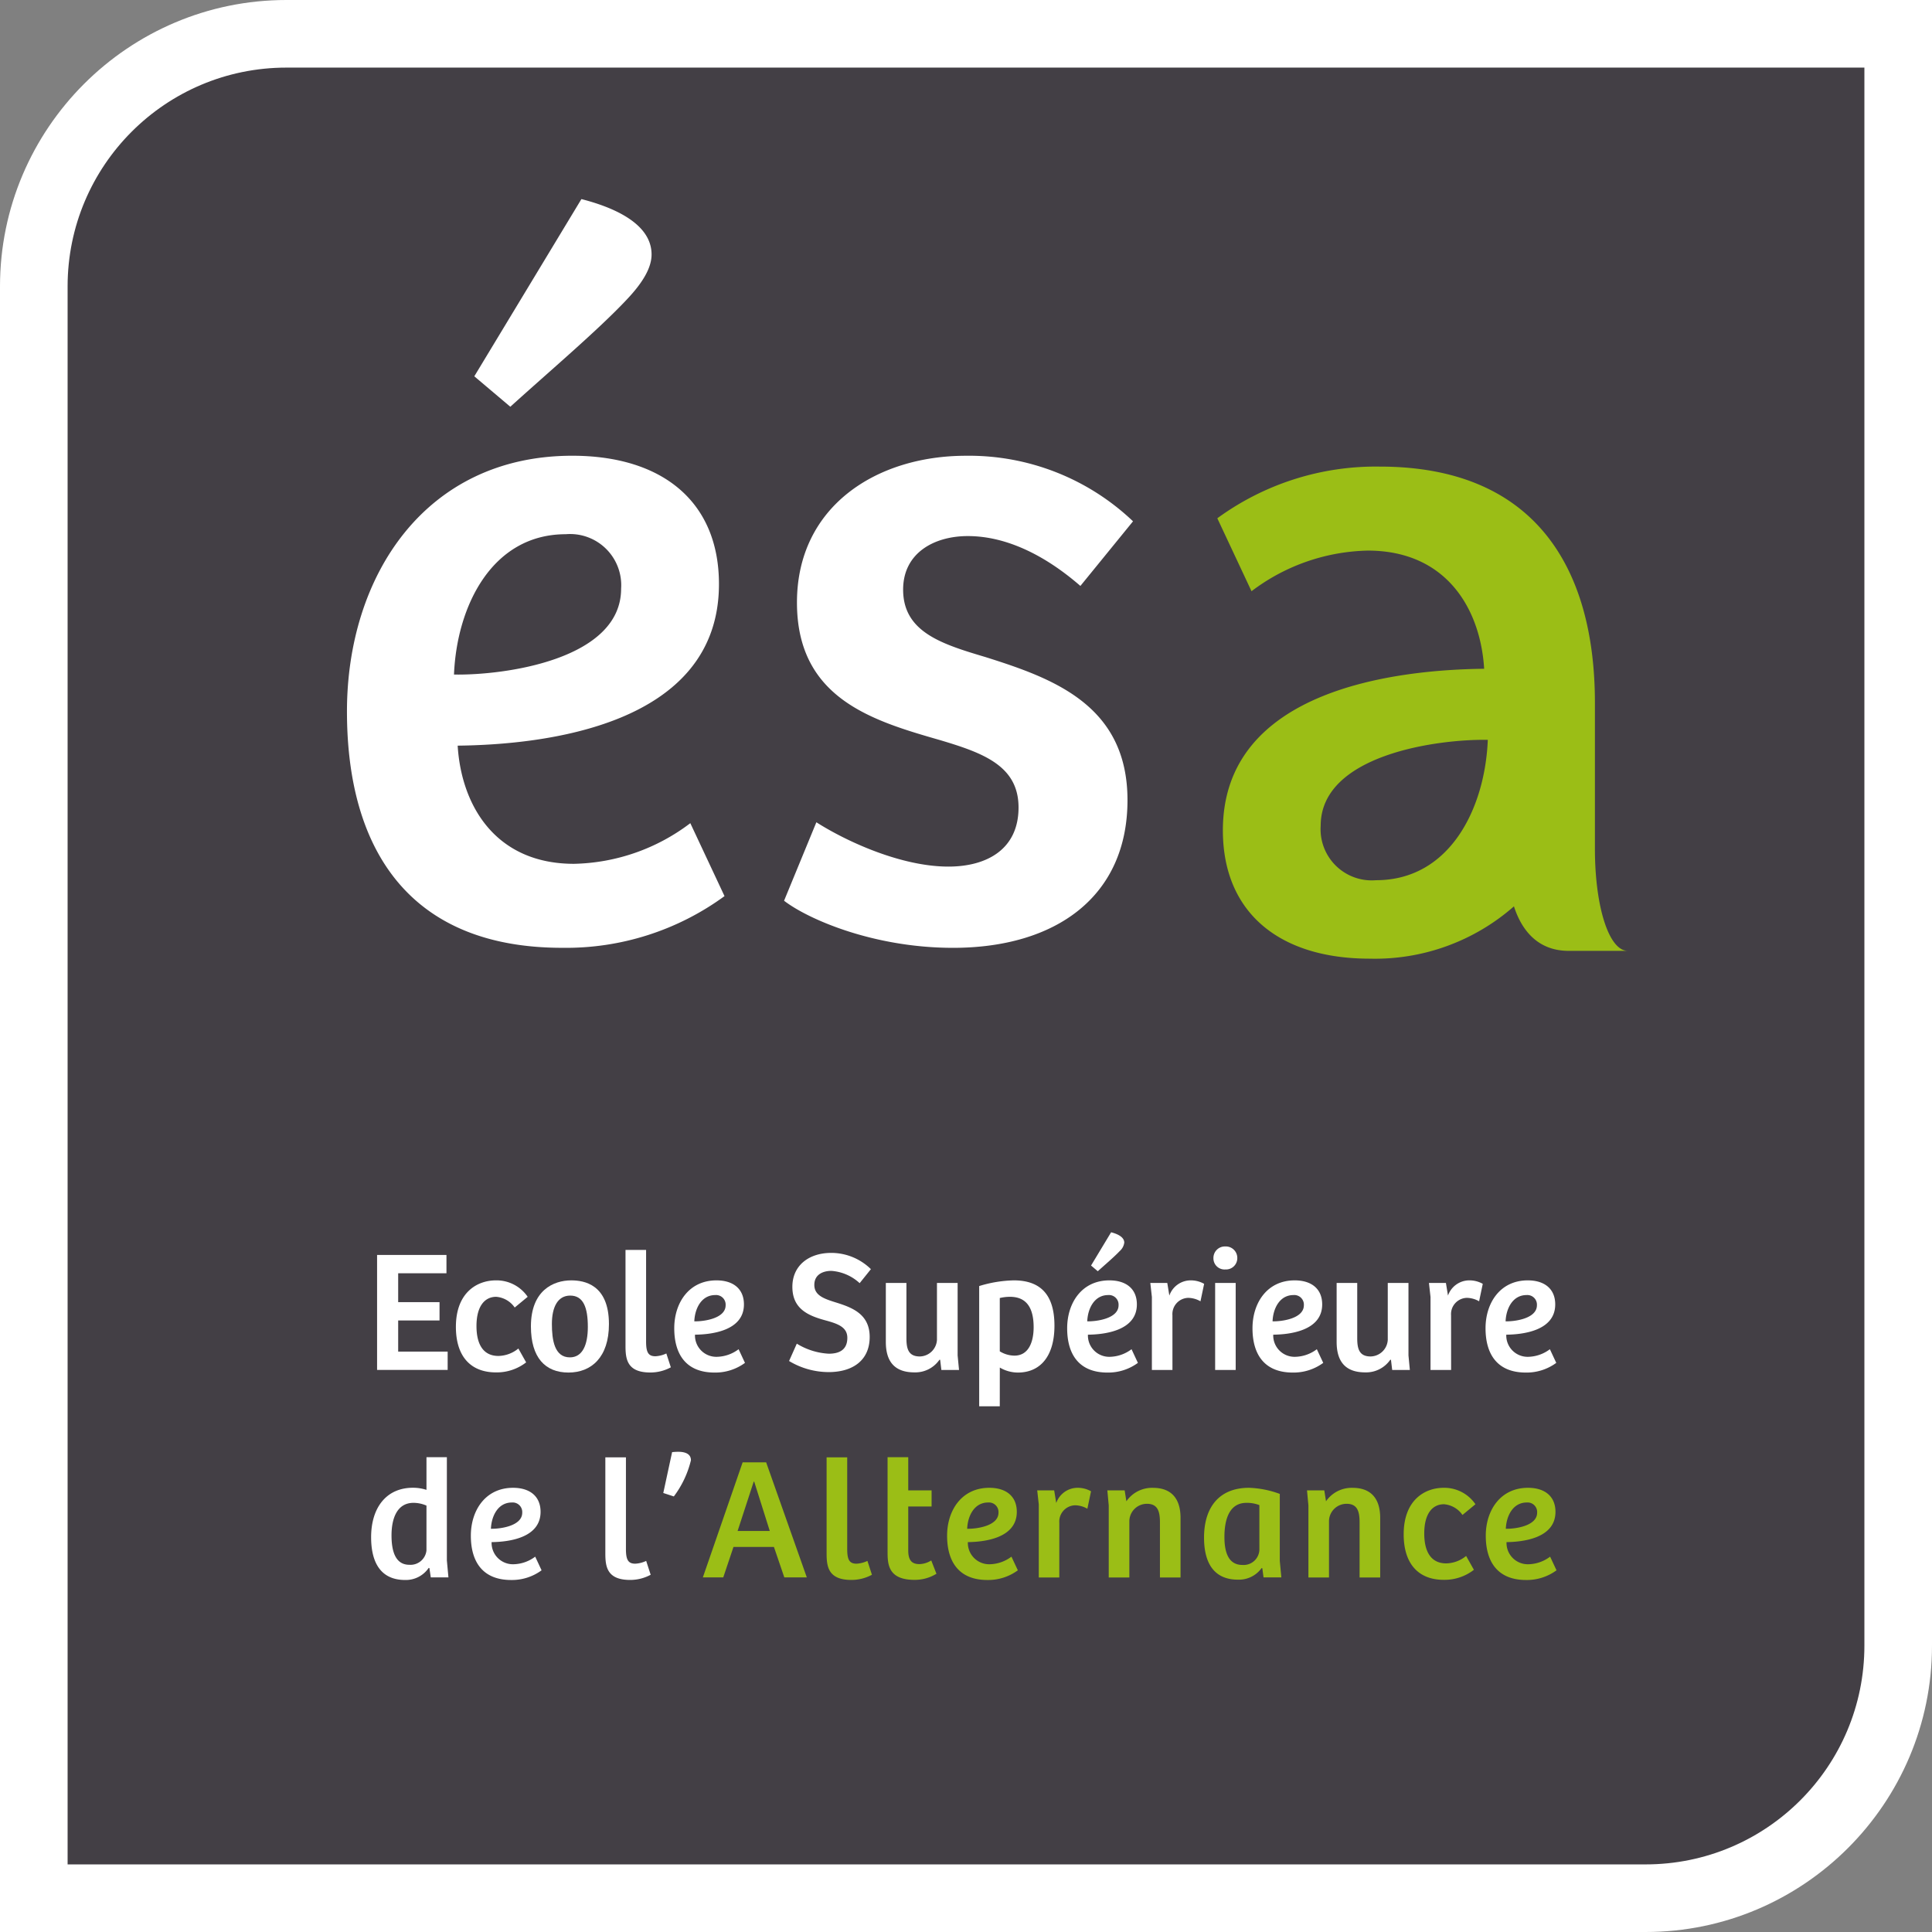
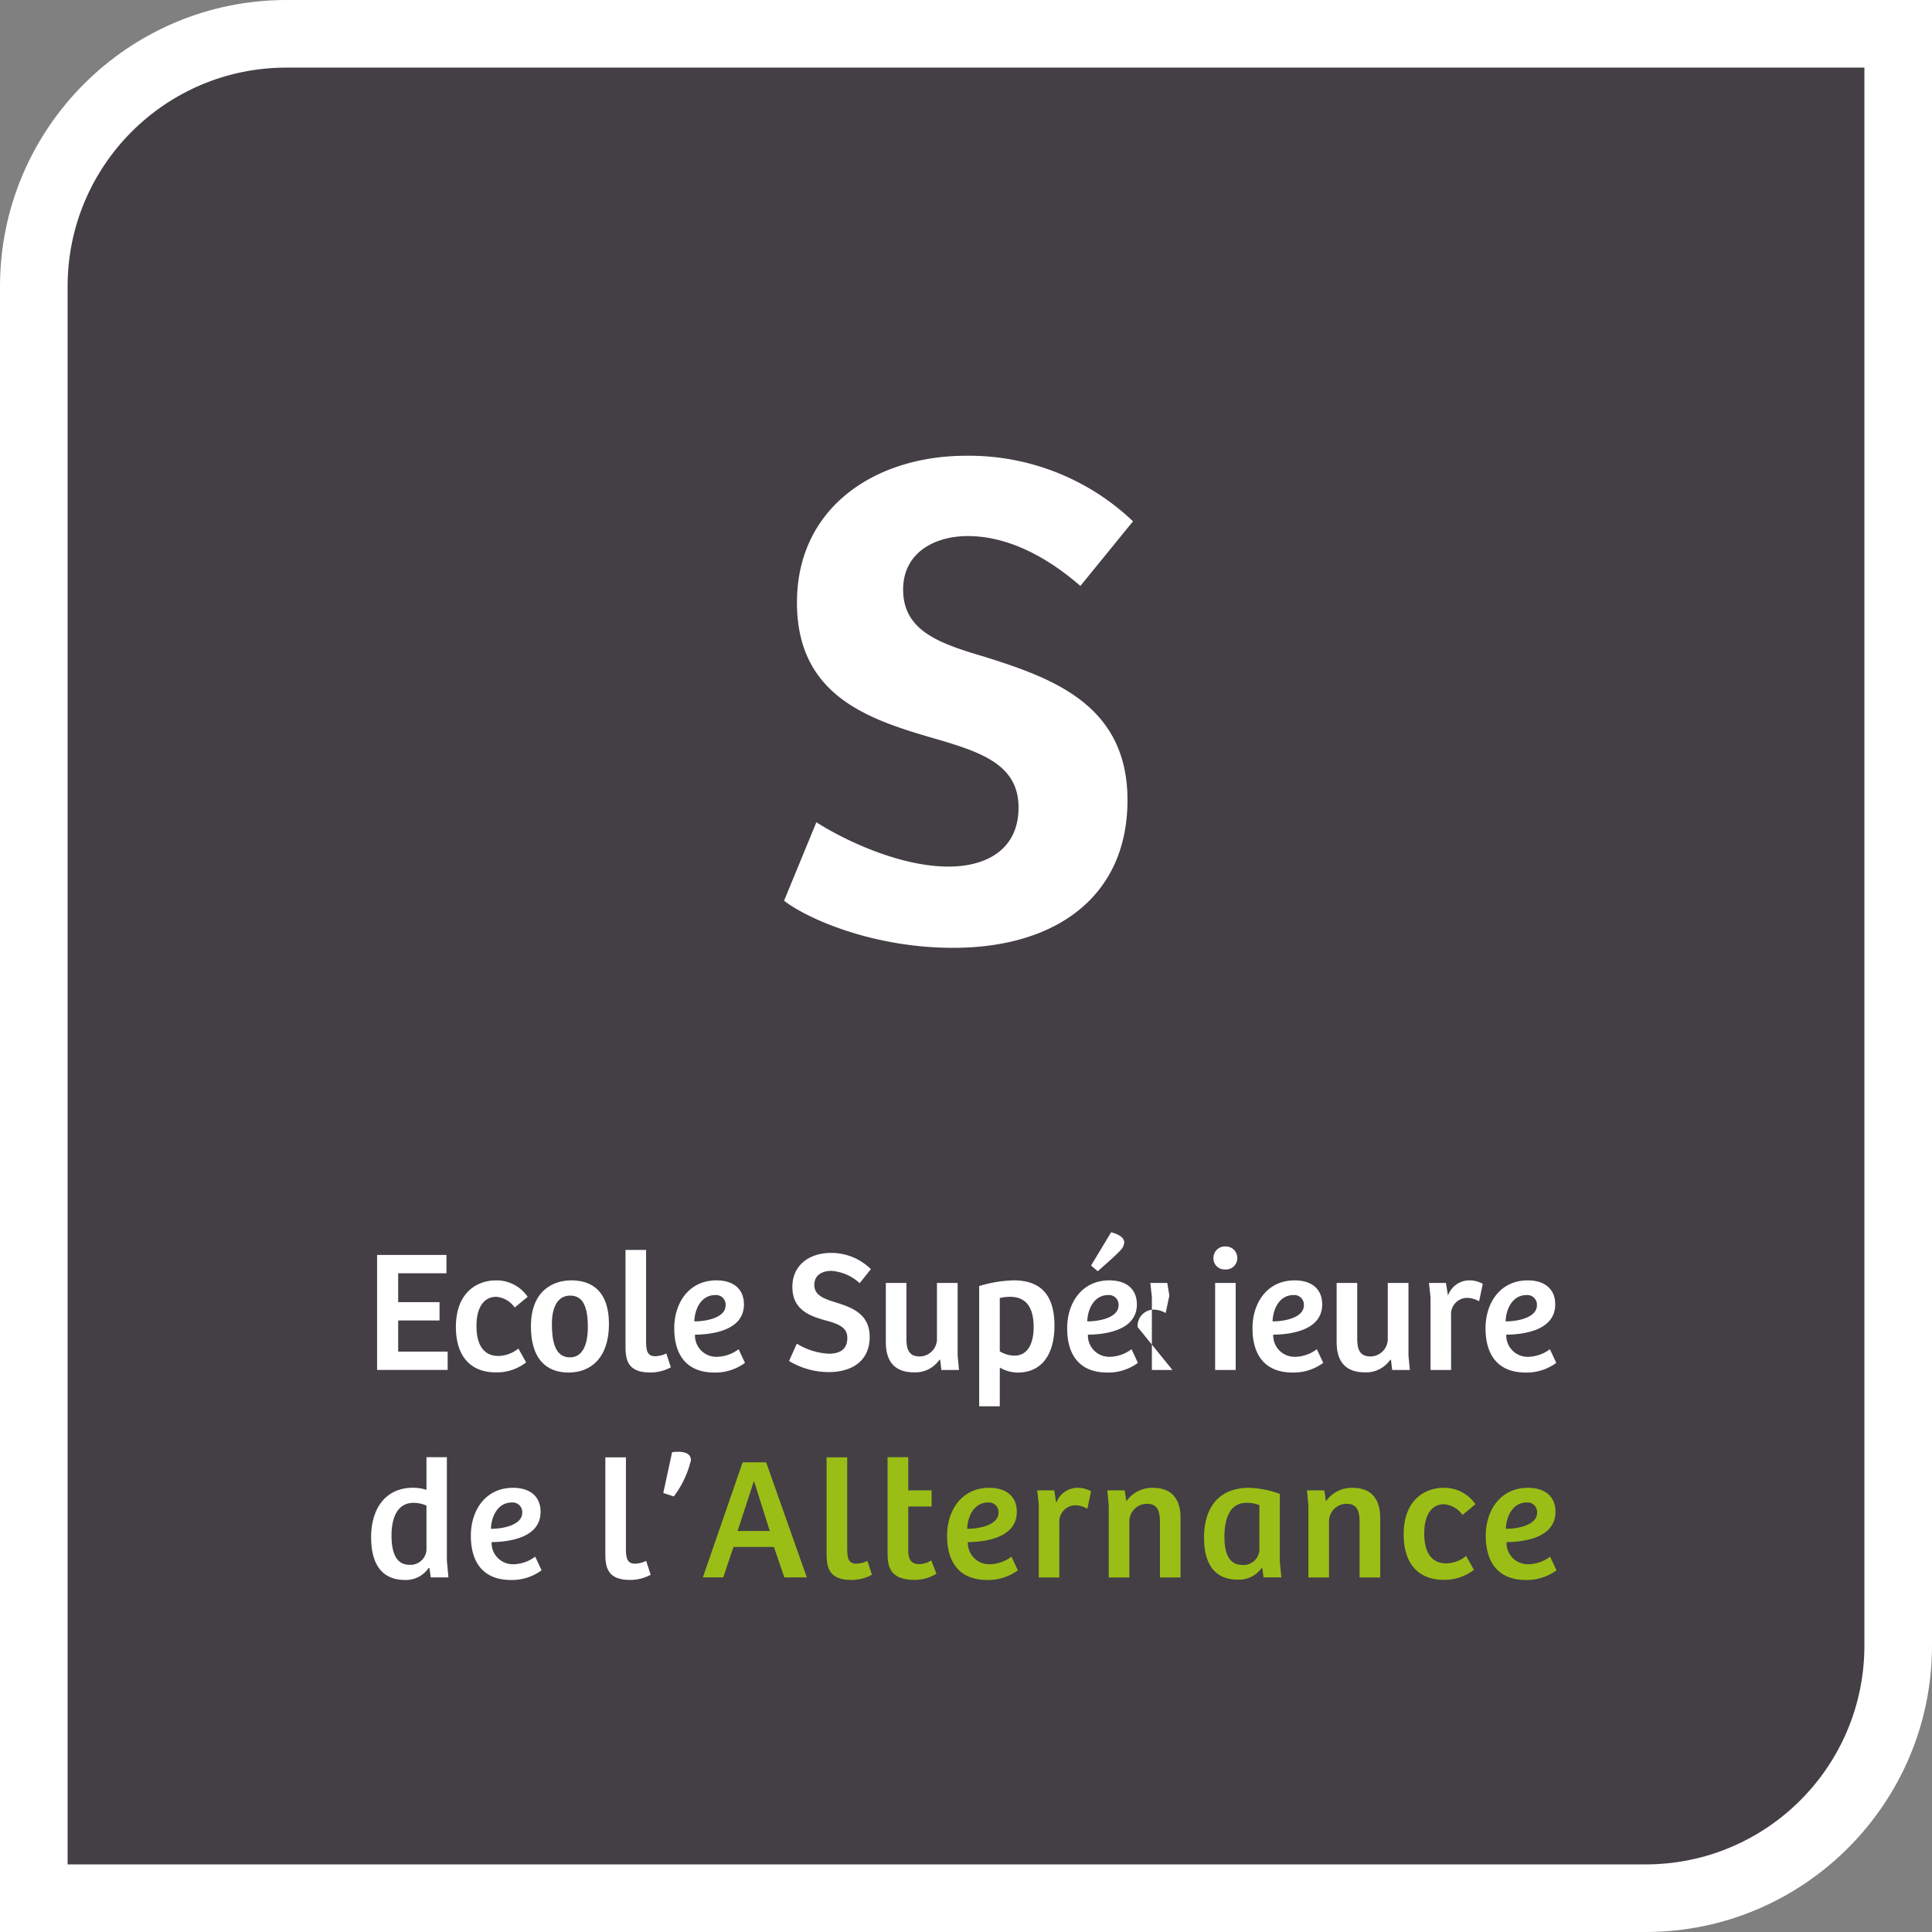
<svg xmlns="http://www.w3.org/2000/svg" width="158.175" height="158.175" viewBox="0 0 158.175 158.175">
  <rect x="0" y="0" width="158.175" height="158.175" fill="#808080" stroke="none" />
  <defs>
    <style>.a{fill:#433f45;stroke-miterlimit:10;}.b{fill:#fff;}.c{fill:#9bbe16;}.d,.e{stroke:none;}.e{fill:#fff;}</style>
  </defs>
  <g transform="translate(-905.452 -14.97)">
    <g transform="translate(910.987 20.505)">
      <g class="a" transform="translate(-910.987 -20.505)">
        <path class="d" d="M 1040.179 170.378 L 910.987 170.378 L 908.22 170.378 L 908.22 167.61 L 908.22 38.419 C 908.22 35.628 908.767 32.919 909.846 30.368 C 910.888 27.905 912.378 25.693 914.277 23.795 C 916.175 21.896 918.387 20.406 920.85 19.364 C 923.401 18.285 926.11 17.738 928.901 17.738 L 1058.092 17.738 L 1060.86 17.738 L 1060.86 20.505 L 1060.86 149.697 C 1060.86 152.487 1060.312 155.196 1059.233 157.748 C 1058.192 160.211 1056.701 162.422 1054.802 164.32 C 1052.904 166.219 1050.693 167.71 1048.23 168.751 C 1045.678 169.83 1042.969 170.378 1040.179 170.378 Z" />
        <path class="e" d="M 1040.179 167.61 C 1050.073 167.61 1058.092 159.591 1058.092 149.697 L 1058.092 20.505 L 928.901 20.505 C 919.007 20.505 910.987 28.525 910.987 38.419 L 910.987 167.61 L 1040.179 167.61 M 1040.179 173.145 L 910.987 173.145 L 905.452 173.145 L 905.452 167.61 L 905.452 38.419 C 905.452 25.489 915.971 14.97 928.901 14.97 L 1058.092 14.97 L 1063.627 14.97 L 1063.627 20.505 L 1063.627 149.697 C 1063.627 162.626 1053.108 173.145 1040.179 173.145 Z" />
      </g>
      <g transform="translate(22.865 10.764)">
-         <path class="b" d="M956.447,59.341c0,11.64-14.438,13.153-21.392,13.229.3,4.912,3.1,9.675,9.525,9.675a16.284,16.284,0,0,0,9.522-3.328l2.8,5.972a21.974,21.974,0,0,1-13.3,4.232c-12.472,0-17.611-8.013-17.611-19.35,0-11.111,6.426-20.936,18.443-20.936C951.836,48.836,956.447,52.614,956.447,59.341ZM943.9,55.26c-6.046,0-8.919,5.9-9.146,11.489,4.082.075,13.682-1.209,13.682-7.029A4.188,4.188,0,0,0,943.9,55.26Zm1.286-27.438c2.343.6,5.744,1.89,5.744,4.535,0,1.059-.68,2.268-2.04,3.7-2.343,2.493-6.274,5.821-9.524,8.767l-2.949-2.493Z" transform="translate(-925.985 -27.822)" />
        <path class="b" d="M952.961,72.114c2.493,1.587,6.954,3.629,10.808,3.629,3.174,0,5.744-1.436,5.744-4.838s-2.872-4.46-6.424-5.516c-5.518-1.589-11.717-3.4-11.717-11.264s6.5-12.017,13.832-12.017a19.472,19.472,0,0,1,13.682,5.366l-4.309,5.291c-2.873-2.495-6.047-4.082-9.22-4.082-2.722,0-5.293,1.359-5.293,4.384,0,3.476,3.174,4.459,6.729,5.518,5.518,1.739,11.64,3.929,11.64,11.715,0,7.861-5.819,12.094-14.285,12.094-6.5,0-11.867-2.343-13.832-3.856Z" transform="translate(-914.524 -21.093)" />
      </g>
      <g transform="translate(24.849 95.353)">
        <path class="b" d="M927.231,85h5.68v1.5h-3.953v2.364h3.386v1.5h-3.386v2.549h4.051v1.5h-5.778Z" transform="translate(-926.743 -83.144)" />
        <path class="b" d="M936.731,91.994l.637,1.134a3.924,3.924,0,0,1-2.466.821c-2.082,0-3.285-1.317-3.285-3.725,0-2.848,1.77-3.81,3.272-3.81a3.087,3.087,0,0,1,2.605,1.346l-1.062.877a2.042,2.042,0,0,0-1.515-.877c-.949,0-1.615.778-1.615,2.393,0,1.473.538,2.449,1.8,2.449A2.658,2.658,0,0,0,936.731,91.994Z" transform="translate(-924.676 -82.477)" />
        <path class="b" d="M939.094,86.414c1.047,0,3.086.325,3.086,3.583,0,2.72-1.445,3.964-3.313,3.964-1.9,0-3.075-1.218-3.075-3.782C935.793,87.235,937.633,86.414,939.094,86.414Zm1.358,3.81c0-1.587-.366-2.564-1.443-2.564-1.036,0-1.5.964-1.5,2.323,0,1.318.212,2.735,1.473,2.735C940.015,92.717,940.452,91.7,940.452,90.224Z" transform="translate(-922.709 -82.477)" />
        <path class="b" d="M942.742,84.719v7.507c0,.88.184,1.2.763,1.2a2.373,2.373,0,0,0,.895-.228l.368,1.134a3.519,3.519,0,0,1-1.684.424c-1.912,0-2.027-1.118-2.027-2.18V84.719Z" transform="translate(-920.23 -83.276)" />
        <path class="b" d="M949.475,88.382c0,2.182-2.7,2.464-4.007,2.479a1.746,1.746,0,0,0,1.784,1.812,3.053,3.053,0,0,0,1.786-.622l.522,1.118a4.1,4.1,0,0,1-2.49.793c-2.338,0-3.3-1.5-3.3-3.626,0-2.08,1.2-3.922,3.456-3.922C948.613,86.414,949.475,87.122,949.475,88.382Zm-2.349-.765c-1.133,0-1.673,1.1-1.714,2.152.764.015,2.564-.225,2.564-1.317A.785.785,0,0,0,947.126,87.617Z" transform="translate(-918.952 -82.477)" />
        <path class="b" d="M950.794,92.318a5.552,5.552,0,0,0,2.62.822c.752,0,1.517-.241,1.517-1.3,0-.891-.807-1.161-1.8-1.431-1.4-.381-2.7-.933-2.7-2.746,0-1.727,1.331-2.776,3.185-2.776a4.637,4.637,0,0,1,3.245,1.331l-.921,1.147a3.805,3.805,0,0,0-2.324-1.006c-.635,0-1.387.269-1.387,1.149s.822,1.146,1.883,1.473c1.289.41,2.649.962,2.649,2.789,0,1.87-1.331,2.876-3.37,2.876a6.309,6.309,0,0,1-3.23-.908Z" transform="translate(-915.943 -83.199)" />
        <path class="b" d="M961.423,86.558v5.934l.115,1.19h-1.446l-.1-.836h-.057a2.4,2.4,0,0,1-2.052,1.034c-1.558,0-2.338-.821-2.338-2.492V86.558h1.686v4.519c0,.864.156,1.5,1.1,1.5a1.436,1.436,0,0,0,1.4-1.359v-4.66Z" transform="translate(-913.405 -82.41)" />
        <path class="b" d="M962.427,96.725h-1.686V86.88a10.291,10.291,0,0,1,2.833-.466c2.264,0,3.329,1.261,3.329,3.71,0,2.493-1.149,3.838-3,3.838a2.937,2.937,0,0,1-1.473-.41Zm.836-8.965a3.549,3.549,0,0,0-.836.1v4.363a2.318,2.318,0,0,0,1.2.353c1.2,0,1.572-1.189,1.572-2.324C965.2,88.6,964.566,87.76,963.262,87.76Z" transform="translate(-910.958 -82.477)" />
        <path class="b" d="M971.344,89.643c0,2.182-2.705,2.464-4.007,2.479a1.745,1.745,0,0,0,1.784,1.812,3.058,3.058,0,0,0,1.786-.622l.522,1.118a4.106,4.106,0,0,1-2.492.793c-2.338,0-3.3-1.5-3.3-3.626,0-2.08,1.2-3.922,3.455-3.922C970.481,87.675,971.344,88.382,971.344,89.643Zm-2.349-.765c-1.133,0-1.672,1.1-1.714,2.152.763.015,2.564-.225,2.564-1.317A.786.786,0,0,0,968.995,88.878Zm.24-5.14c.44.112,1.077.355,1.077.847a1.115,1.115,0,0,1-.382.7c-.438.466-1.176,1.09-1.786,1.642l-.552-.466Z" transform="translate(-908.651 -83.738)" />
-         <path class="b" d="M972.077,93.75h-1.684V87.775l-.128-1.149h1.389l.169,1.034a1.855,1.855,0,0,1,1.715-1.246,2.227,2.227,0,0,1,1.133.284l-.3,1.43a2.067,2.067,0,0,0-1.006-.282,1.331,1.331,0,0,0-1.29,1.428Z" transform="translate(-906.471 -82.477)" />
+         <path class="b" d="M972.077,93.75h-1.684V87.775l-.128-1.149h1.389l.169,1.034l-.3,1.43a2.067,2.067,0,0,0-1.006-.282,1.331,1.331,0,0,0-1.29,1.428Z" transform="translate(-906.471 -82.477)" />
        <path class="b" d="M974.755,84.527a.939.939,0,0,1,.977.949.926.926,0,0,1-.977.934.91.91,0,0,1-.977-.934A.938.938,0,0,1,974.755,84.527Zm-.837,10.112V87.515H975.6v7.124Z" transform="translate(-904.817 -83.366)" />
        <path class="b" d="M981.658,88.382c0,2.182-2.705,2.464-4.007,2.479a1.746,1.746,0,0,0,1.785,1.812,3.049,3.049,0,0,0,1.784-.622l.524,1.118a4.105,4.105,0,0,1-2.492.793c-2.337,0-3.3-1.5-3.3-3.626,0-2.08,1.2-3.922,3.455-3.922C980.795,86.414,981.658,87.122,981.658,88.382Zm-2.351-.765c-1.133,0-1.671,1.1-1.712,2.152.764.015,2.563-.225,2.563-1.317A.785.785,0,0,0,979.307,87.617Z" transform="translate(-903.793 -82.477)" />
        <path class="b" d="M986.515,86.558v5.934l.113,1.19h-1.446l-.1-.836h-.056a2.408,2.408,0,0,1-2.054,1.034c-1.558,0-2.338-.821-2.338-2.492V86.558h1.686v4.519c0,.864.156,1.5,1.1,1.5a1.436,1.436,0,0,0,1.4-1.359v-4.66Z" transform="translate(-901.586 -82.41)" />
        <path class="b" d="M987.586,93.75H985.9V87.775l-.128-1.149h1.389l.169,1.034a1.855,1.855,0,0,1,1.715-1.246,2.228,2.228,0,0,1,1.133.284l-.3,1.43a2.067,2.067,0,0,0-1.006-.282,1.331,1.331,0,0,0-1.29,1.428Z" transform="translate(-899.166 -82.477)" />
        <path class="b" d="M994.627,88.382c0,2.182-2.7,2.464-4.007,2.479a1.746,1.746,0,0,0,1.784,1.812,3.058,3.058,0,0,0,1.786-.622l.522,1.118a4.1,4.1,0,0,1-2.49.793c-2.337,0-3.3-1.5-3.3-3.626,0-2.08,1.2-3.922,3.456-3.922C993.765,86.414,994.627,87.122,994.627,88.382Zm-2.349-.765c-1.133,0-1.673,1.1-1.714,2.152.763.015,2.564-.225,2.564-1.317A.785.785,0,0,0,992.278,87.617Z" transform="translate(-897.683 -82.477)" />
        <path class="b" d="M931.431,98.931V96.254h1.67v8.457l.128,1.387h-1.445l-.113-.765-.057-.015a2.262,2.262,0,0,1-1.926.991c-2.208,0-2.789-1.728-2.789-3.5,0-2.423,1.246-4.051,3.426-4.051A3.577,3.577,0,0,1,931.431,98.931Zm0,1.289a2.672,2.672,0,0,0-1.062-.227c-1.346,0-1.8,1.275-1.8,2.664,0,1.287.313,2.408,1.461,2.408a1.314,1.314,0,0,0,1.4-1.177Z" transform="translate(-926.899 -77.842)" />
        <path class="b" d="M938.157,99.927c0,2.182-2.705,2.464-4.009,2.479a1.746,1.746,0,0,0,1.784,1.812,3.054,3.054,0,0,0,1.786-.622l.522,1.118a4.1,4.1,0,0,1-2.491.793c-2.337,0-3.3-1.5-3.3-3.626,0-2.08,1.2-3.922,3.455-3.922C937.294,97.959,938.157,98.667,938.157,99.927Zm-2.351-.765c-1.133,0-1.671,1.1-1.714,2.152.763.015,2.564-.225,2.564-1.317A.785.785,0,0,0,935.806,99.162Z" transform="translate(-924.284 -77.039)" />
        <path class="b" d="M941.621,96.264v7.507c0,.88.182,1.2.764,1.2a2.371,2.371,0,0,0,.893-.228l.368,1.134a3.519,3.519,0,0,1-1.684.424c-1.912,0-2.027-1.118-2.027-2.18V96.264Z" transform="translate(-920.759 -77.838)" />
        <path class="b" d="M944.517,95.958c.468.026.906.184.906.693a8.042,8.042,0,0,1-1.4,2.96l-.863-.282.722-3.344A4.282,4.282,0,0,1,944.517,95.958Z" transform="translate(-919.24 -77.984)" />
        <path class="c" d="M945.361,105.962l3.257-9.419h1.926l3.329,9.419h-1.842l-.85-2.493h-3.313l-.836,2.493Zm2.845-3.8h2.635l-1.274-4.037h-.043Z" transform="translate(-918.202 -77.706)" />
        <path class="c" d="M953.936,96.264v7.507c0,.88.182,1.2.763,1.2a2.371,2.371,0,0,0,.893-.228l.368,1.134a3.519,3.519,0,0,1-1.684.424c-1.912,0-2.027-1.118-2.027-2.18V96.264Z" transform="translate(-914.958 -77.838)" />
        <path class="c" d="M957.333,96.254v2.72h1.912v1.317h-1.912v3.6c0,.864.34,1.118.921,1.118a1.9,1.9,0,0,0,.962-.3l.425,1.09a3.368,3.368,0,0,1-1.8.5c-2.21,0-2.2-1.361-2.2-2.352V96.254Z" transform="translate(-913.358 -77.842)" />
        <path class="c" d="M964.662,99.927c0,2.182-2.705,2.464-4.007,2.479a1.746,1.746,0,0,0,1.784,1.812,3.048,3.048,0,0,0,1.784-.622l.524,1.118a4.105,4.105,0,0,1-2.492.793c-2.338,0-3.3-1.5-3.3-3.626,0-2.08,1.2-3.922,3.455-3.922C963.8,97.959,964.662,98.667,964.662,99.927Zm-2.351-.765c-1.131,0-1.671,1.1-1.712,2.152.763.015,2.564-.225,2.564-1.317A.786.786,0,0,0,962.311,99.162Z" transform="translate(-911.799 -77.039)" />
        <path class="c" d="M965.78,105.3H964.1V99.32l-.128-1.149h1.389l.169,1.034a1.855,1.855,0,0,1,1.715-1.246,2.228,2.228,0,0,1,1.133.284l-.3,1.43a2.067,2.067,0,0,0-1.006-.282,1.331,1.331,0,0,0-1.29,1.428Z" transform="translate(-909.438 -77.039)" />
        <path class="c" d="M967.987,105.3V99.4l-.113-1.231h1.417l.141.893a2.553,2.553,0,0,1,2.182-1.1c1.417,0,2.252.793,2.252,2.464V105.3H972.18v-4.5c0-.865-.156-1.531-1.062-1.531a1.438,1.438,0,0,0-1.443,1.431v4.6Z" transform="translate(-907.598 -77.039)" />
        <path class="c" d="M979.456,103.936l.128,1.359h-1.458l-.1-.75-.057-.015a2.284,2.284,0,0,1-1.94.949c-2,0-2.774-1.417-2.774-3.441,0-2.493,1.246-4.079,3.681-4.079a7.977,7.977,0,0,1,2.521.5Zm-1.671-4.56a2.79,2.79,0,0,0-1.061-.185c-1.348,0-1.8,1.262-1.8,2.791,0,1.175.284,2.293,1.473,2.293a1.291,1.291,0,0,0,1.389-1.231Z" transform="translate(-905.063 -77.039)" />
        <path class="c" d="M979.1,105.3V99.4l-.115-1.231H980.4l.141.893a2.553,2.553,0,0,1,2.182-1.1c1.417,0,2.254.793,2.254,2.464V105.3h-1.687v-4.5c0-.865-.156-1.531-1.062-1.531a1.438,1.438,0,0,0-1.443,1.431v4.6Z" transform="translate(-902.363 -77.039)" />
        <path class="c" d="M989.478,103.539l.637,1.134a3.92,3.92,0,0,1-2.464.821c-2.082,0-3.285-1.317-3.285-3.725,0-2.848,1.77-3.81,3.27-3.81a3.086,3.086,0,0,1,2.605,1.346l-1.062.877a2.036,2.036,0,0,0-1.514-.877c-.95,0-1.615.778-1.615,2.393,0,1.473.539,2.449,1.8,2.449A2.65,2.65,0,0,0,989.478,103.539Z" transform="translate(-899.829 -77.039)" />
        <path class="c" d="M994.641,99.927c0,2.182-2.705,2.464-4.007,2.479a1.744,1.744,0,0,0,1.783,1.812,3.054,3.054,0,0,0,1.786-.622l.524,1.118a4.106,4.106,0,0,1-2.492.793c-2.338,0-3.3-1.5-3.3-3.626,0-2.08,1.2-3.922,3.456-3.922C993.778,97.959,994.641,98.667,994.641,99.927Zm-2.351-.765c-1.133,0-1.671,1.1-1.714,2.152.763.015,2.564-.225,2.564-1.317A.785.785,0,0,0,992.29,99.162Z" transform="translate(-897.677 -77.039)" />
      </g>
    </g>
-     <path class="c" d="M1003.915,73.474V61.456c0-11.337-5.14-19.349-17.611-19.349A21.987,21.987,0,0,0,973,46.338l2.8,5.972a16.294,16.294,0,0,1,9.522-3.326c6.427,0,9.222,4.763,9.525,9.675-6.954.075-21.392,1.587-21.392,13.228,0,6.727,4.612,10.506,12.02,10.506a17.238,17.238,0,0,0,11.811-4.284c.528,1.652,1.733,3.644,4.479,3.644h4.844C1005.053,81.753,1003.926,78.13,1003.915,73.474ZM986,75.969a4.189,4.189,0,0,1-4.537-4.46c0-5.821,9.6-7.105,13.682-7.03C994.921,70.073,992.047,75.969,986,75.969Z" transform="translate(32.115 11.064)" />
  </g>
</svg>